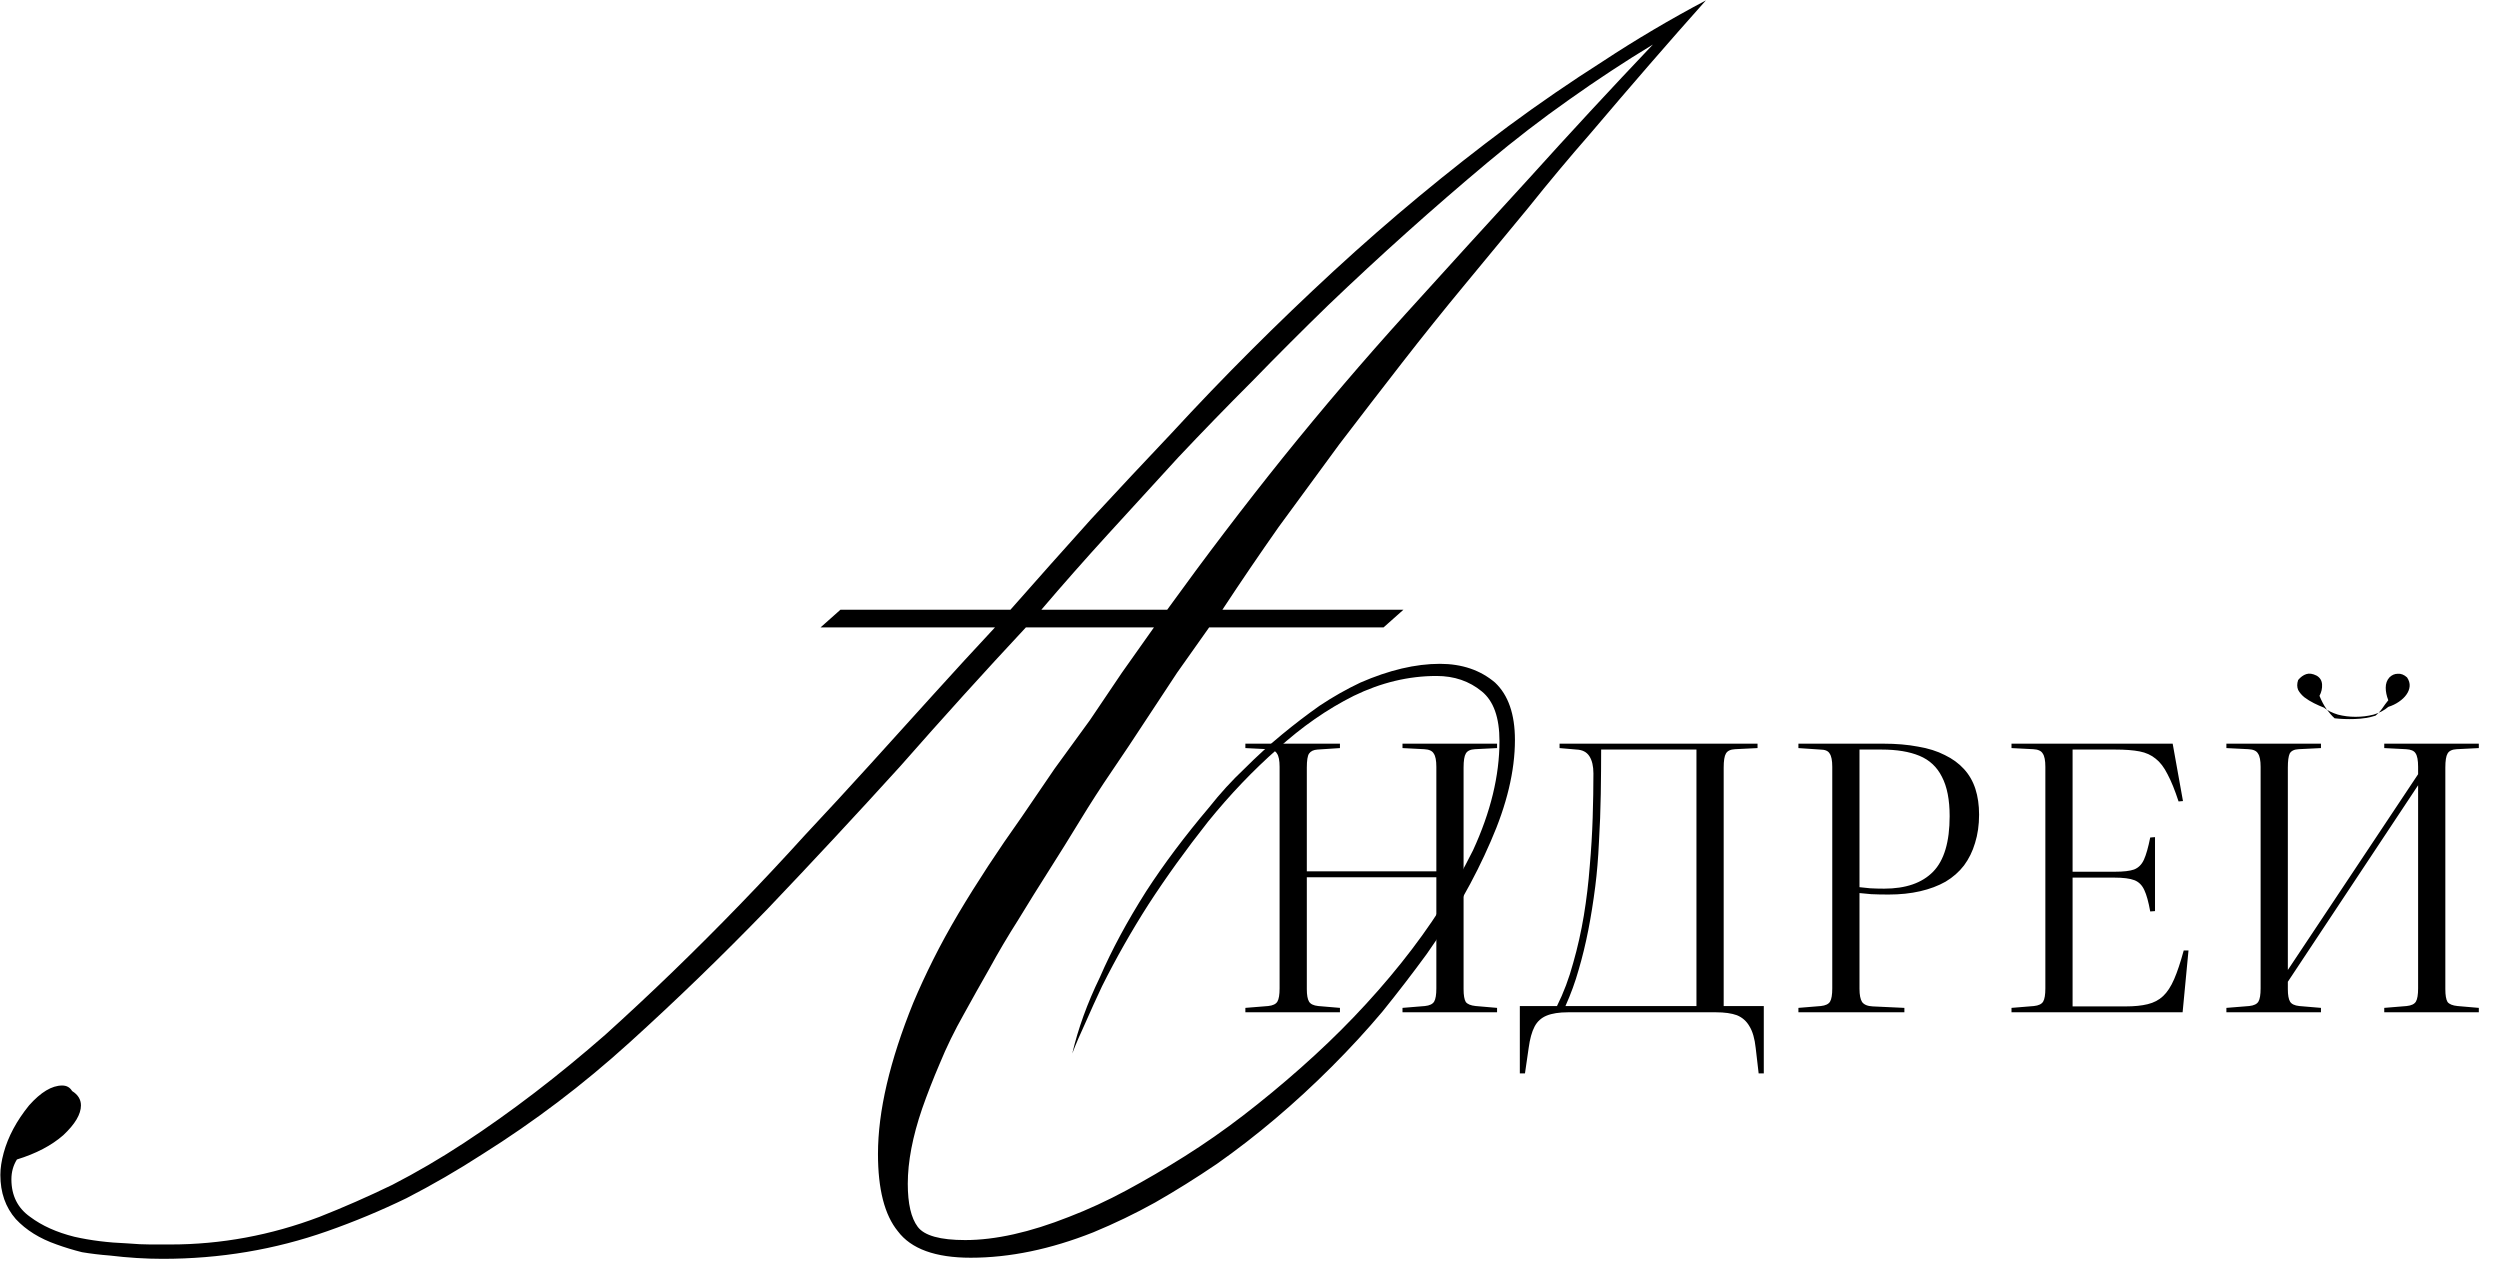
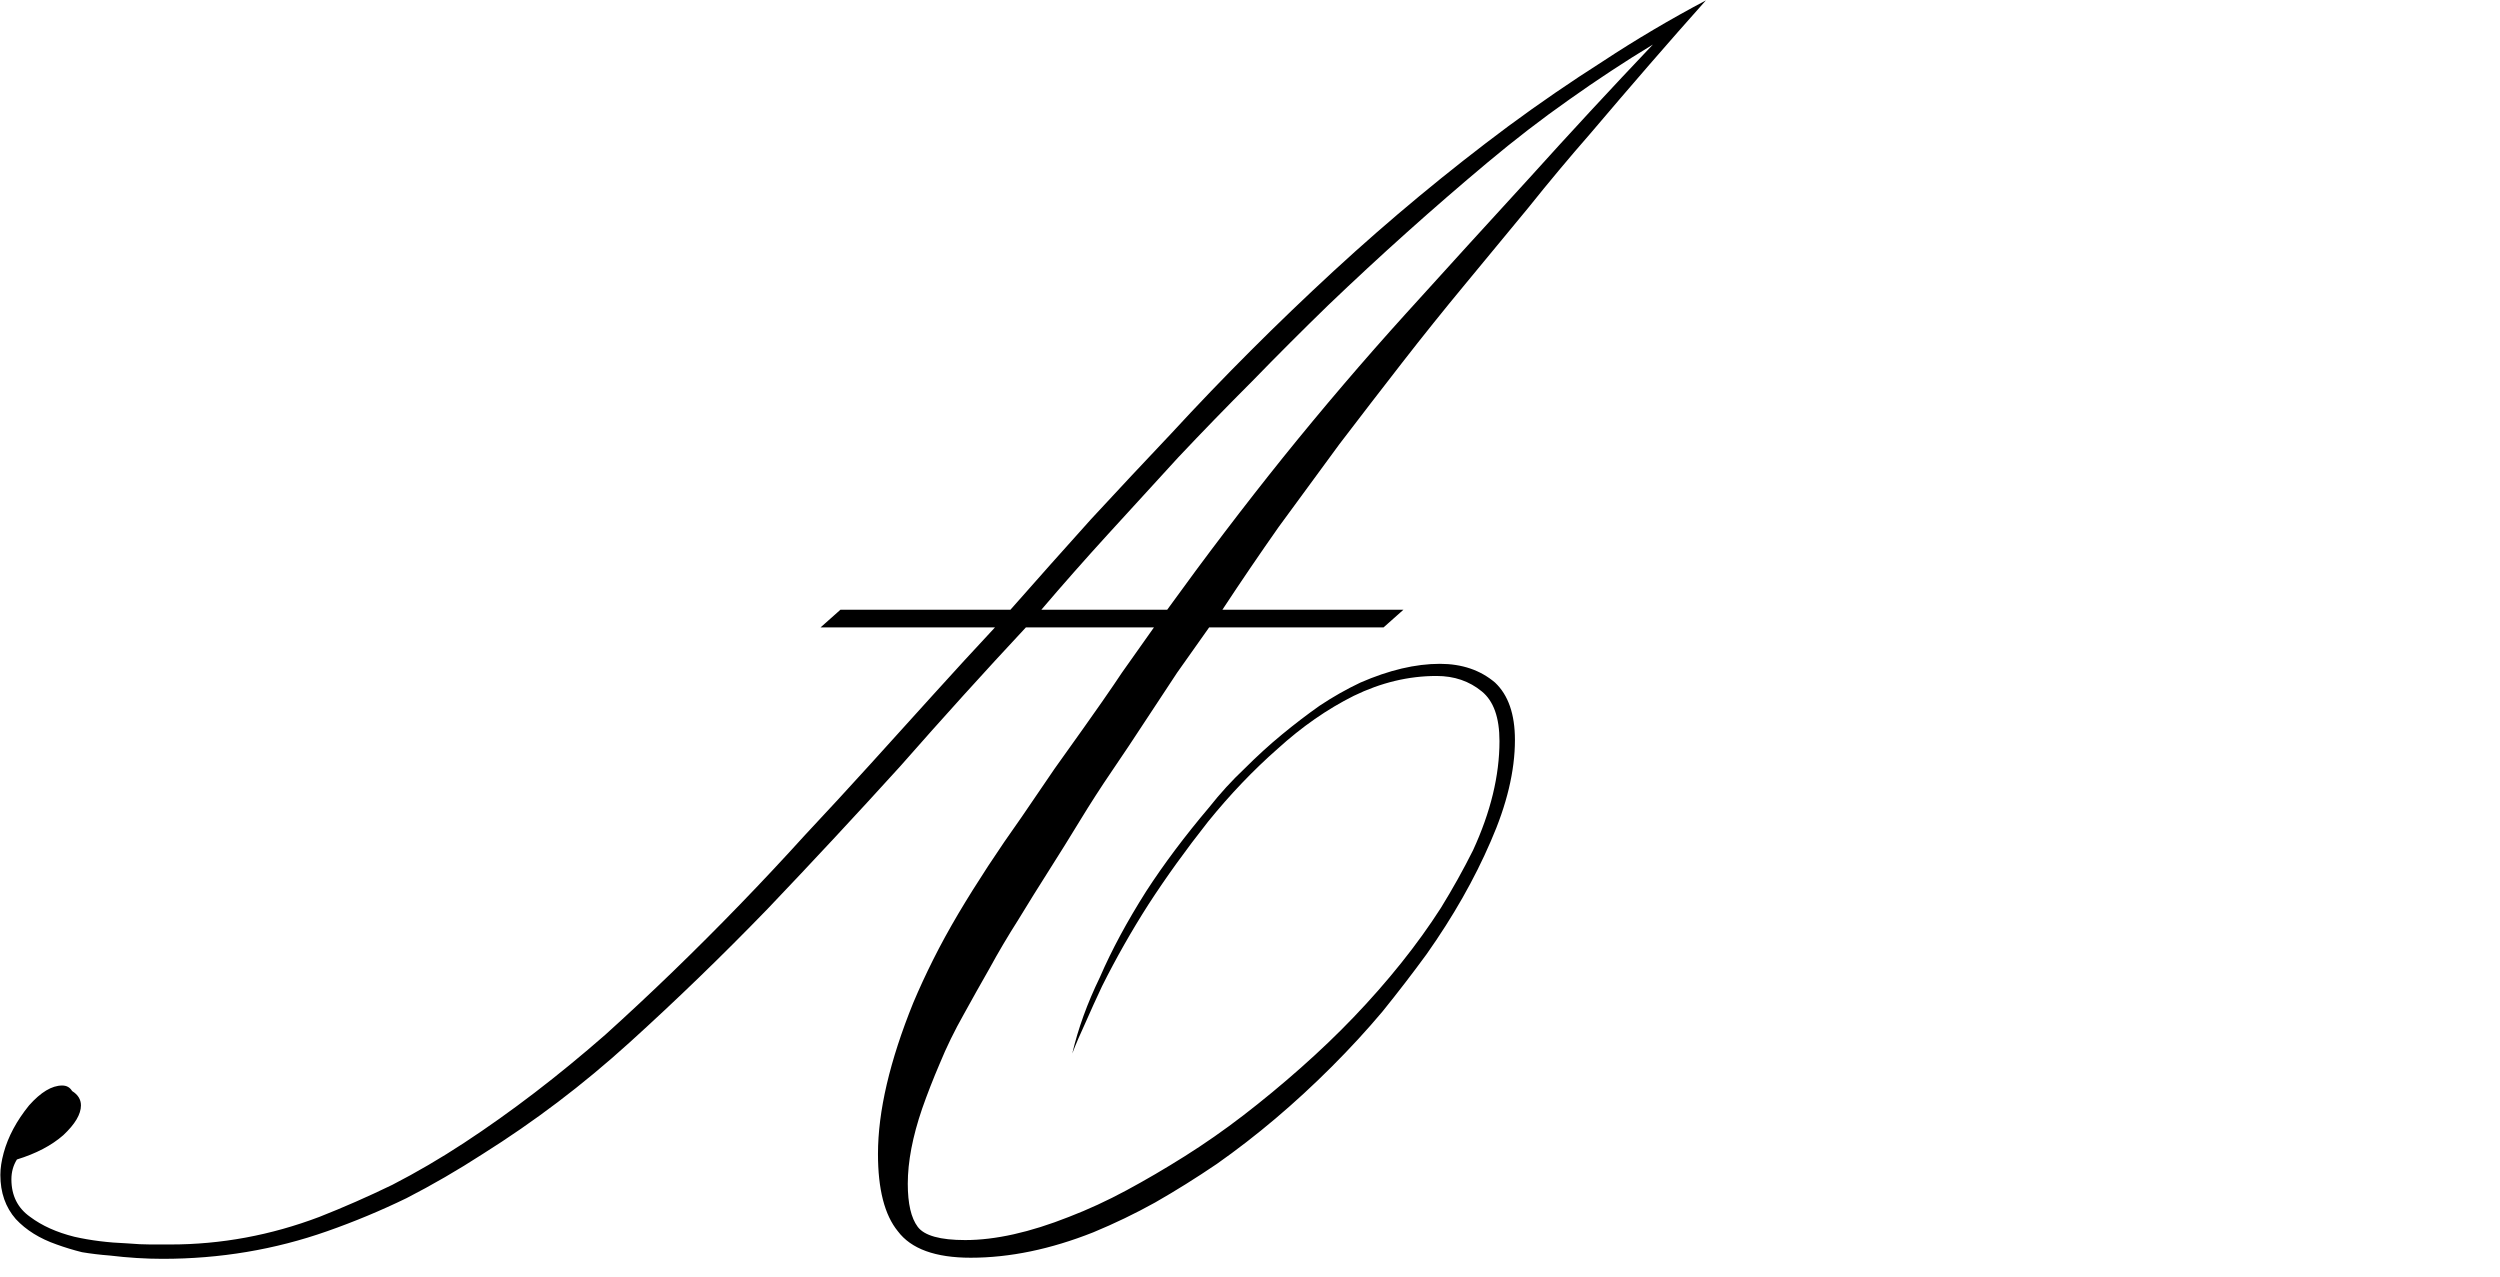
<svg xmlns="http://www.w3.org/2000/svg" width="3397" height="1735" viewBox="0 0 3397 1735" fill="none">
-   <path d="M2317.99 0.504C2292.99 28.504 2267.49 57.504 2241.49 87.504C2215.49 117.504 2188.49 149.004 2160.49 182.004C2132.49 214.004 2104.49 247.504 2076.49 282.504C2048.49 316.504 2019.99 351.004 1990.99 386.004C1961.99 421.004 1933.49 456.504 1905.49 492.504C1877.49 528.504 1848.99 565.504 1819.99 603.504C1791.99 641.504 1764.49 679.004 1737.49 716.004C1711.49 753.004 1685.99 790.504 1660.99 828.504H1906.99L1879.99 852.504H1642.99C1628.99 872.504 1614.49 893.004 1599.49 914.004C1585.49 935.004 1570.99 957.004 1555.99 980.004C1540.99 1003 1525.99 1025.5 1510.99 1047.5C1495.99 1069.5 1481.49 1092 1467.49 1115C1453.49 1138 1439.49 1160.5 1425.49 1182.5C1411.49 1204.5 1397.49 1227 1383.49 1250C1369.49 1272 1356.49 1294 1344.49 1316C1332.49 1337 1320.99 1357.5 1309.99 1377.5C1296.99 1400.5 1285.99 1423 1276.99 1445C1267.99 1466 1259.99 1486.5 1252.99 1506.5C1239.99 1544.5 1233.49 1578.5 1233.49 1608.5C1233.49 1635.5 1237.99 1655 1246.99 1667C1255.99 1679 1277.49 1685 1311.49 1685C1352.49 1685 1399.49 1674.5 1452.49 1653.5C1478.49 1643.5 1504.49 1631.5 1530.49 1617.5C1556.49 1603.5 1582.99 1588 1609.99 1571C1636.99 1554 1663.49 1535.5 1689.49 1515.5C1715.49 1495.5 1741.49 1474 1767.49 1451C1793.49 1428 1817.49 1405 1839.49 1382C1862.49 1358 1883.99 1333.5 1903.99 1308.5C1923.99 1283.5 1941.99 1258.5 1957.99 1233.5C1973.99 1207.5 1988.49 1181.5 2001.49 1155.5C2025.49 1103.5 2037.49 1054 2037.49 1007C2037.49 975.004 2029.49 952.504 2013.49 939.504C1996.49 925.504 1975.99 918.504 1951.99 918.504C1913.99 918.504 1876.49 927.504 1839.49 945.504C1803.49 963.504 1768.99 987.504 1735.99 1017.5C1702.99 1046.5 1671.49 1079.5 1641.49 1116.5C1611.49 1154.5 1584.49 1192 1560.49 1229C1537.49 1265 1516.49 1302 1497.49 1340C1489.49 1357 1481.99 1373.5 1474.99 1389.5C1467.99 1404.5 1461.99 1418.5 1456.99 1431.5C1464.99 1397.5 1477.49 1363 1494.49 1328C1510.49 1291 1531.49 1252 1557.49 1211C1581.49 1174 1609.99 1136 1642.99 1097C1657.99 1078 1673.99 1060.5 1690.99 1044.5C1707.99 1027.5 1724.99 1012 1741.99 998.004C1758.99 984.004 1775.99 971.004 1792.99 959.004C1810.99 947.004 1829.49 936.504 1848.49 927.504C1887.49 910.504 1923.49 902.004 1956.49 902.004C1986.49 902.004 2011.49 910.504 2031.49 927.504C2049.49 944.504 2058.49 970.504 2058.49 1005.5C2058.49 1047.5 2047.49 1093.5 2025.49 1143.5C2003.49 1194.5 1974.49 1245.5 1938.49 1296.5C1919.49 1322.5 1899.49 1348.5 1878.49 1374.5C1857.49 1399.5 1834.49 1424.5 1809.49 1449.5C1759.49 1499.5 1707.49 1543.5 1653.49 1581.5C1625.49 1600.5 1597.49 1618 1569.49 1634C1542.49 1649 1514.49 1662.5 1485.49 1674.5C1427.49 1697.5 1371.99 1709 1318.99 1709C1270.99 1709 1237.99 1697 1219.99 1673C1201.99 1651 1192.99 1616 1192.99 1568C1192.99 1510 1208.99 1441.5 1240.99 1362.5C1248.99 1343.5 1257.99 1324 1267.99 1304C1277.99 1284 1289.49 1263 1302.49 1241C1327.49 1199 1355.99 1155.5 1387.99 1110.5C1402.99 1088.5 1417.99 1066.5 1432.99 1044.5C1448.99 1022.5 1464.99 1000.5 1480.99 978.504C1495.99 956.504 1510.49 935.004 1524.49 914.004C1539.49 893.004 1553.99 872.504 1567.99 852.504H1393.99C1337.99 912.504 1280.99 975.504 1222.99 1041.5C1163.99 1106.5 1103.99 1171 1042.99 1235C1011.99 1267 980.992 1298 949.992 1328C918.992 1358 887.492 1387.5 855.492 1416.5C823.492 1445.5 790.992 1472.5 757.992 1497.5C724.992 1522.5 690.992 1546 655.992 1568C621.992 1590 587.492 1610 552.492 1628C517.492 1645 481.492 1660 444.492 1673C373.492 1698 298.992 1710.5 220.992 1710.5C197.992 1710.5 173.992 1709 148.992 1706C135.992 1705 123.492 1703.5 111.492 1701.5C99.492 1698.5 87.992 1695 76.992 1691C53.992 1683 35.492 1671.5 21.492 1656.5C7.492 1640.5 0.492 1620.5 0.492 1596.5C0.492 1587.5 1.992 1577.5 4.992 1566.5C10.992 1544.5 22.492 1523 39.492 1502C55.492 1484 70.492 1475 84.492 1475C90.492 1475 94.992 1477.5 97.992 1482.5C105.992 1487.5 109.992 1494 109.992 1502C109.992 1514 101.992 1527.5 85.992 1542.5C69.992 1556.5 48.992 1567.5 22.992 1575.5C17.992 1583.5 15.492 1592.5 15.492 1602.5C15.492 1624.5 23.992 1641.5 40.992 1653.5C56.992 1665.5 76.992 1674.5 100.992 1680.5C122.992 1685.5 146.992 1688.5 172.992 1689.5C184.992 1690.5 195.492 1691 204.492 1691C214.492 1691 223.492 1691 231.492 1691C300.492 1691 367.992 1678.5 433.992 1653.5C466.992 1640.5 499.992 1626 532.992 1610C565.992 1593 598.492 1574 630.492 1553C694.492 1511 758.492 1462 822.492 1406C853.492 1378 883.992 1349.5 913.992 1320.5C944.992 1290.5 975.492 1260 1005.49 1229C1035.49 1198 1064.99 1166.5 1093.99 1134.5C1123.99 1102.5 1153.49 1070.5 1182.49 1038.5C1211.49 1006.5 1239.99 975.004 1267.99 944.004C1295.99 913.004 1323.99 882.504 1351.99 852.504H1114.99L1141.99 828.504H1372.99C1409.99 786.504 1446.49 745.504 1482.49 705.504C1519.49 665.504 1555.99 626.504 1591.99 588.504C1661.99 512.504 1735.49 439.004 1812.49 368.004C1888.49 298.004 1967.49 232.504 2049.49 171.504C2091.49 140.504 2134.49 111.004 2178.49 83.004C2222.49 54.004 2268.99 26.504 2317.99 0.504ZM2245.99 60.504C2207.99 83.504 2169.99 108.504 2131.99 135.504C2094.99 161.504 2057.99 190.004 2020.99 221.004C1946.99 283.004 1874.99 347.504 1804.99 414.504C1769.99 448.504 1735.49 483.004 1701.49 518.004C1667.49 552.004 1633.99 586.504 1600.99 621.504C1568.99 656.504 1536.99 691.504 1504.99 726.504C1473.99 760.504 1443.99 794.504 1414.99 828.504H1585.99C1637.99 756.504 1690.49 687.504 1743.49 621.504C1797.49 554.504 1852.99 489.504 1909.99 426.504C1966.99 363.504 2022.99 302.004 2077.99 242.004C2132.99 181.004 2188.99 120.504 2245.99 60.504Z" fill="black" />
-   <path d="M1692.21 1375.5V1369.5L1723.21 1367C1729.54 1366.33 1733.71 1364.33 1735.71 1361C1737.71 1357.67 1738.71 1351.67 1738.71 1343V1042C1738.71 1033.33 1737.54 1027.33 1735.21 1024C1733.21 1020.33 1728.88 1018.33 1722.21 1018L1692.21 1016.5V1010.5H1820.71V1016.5L1790.21 1018.5C1784.88 1018.83 1781.04 1020.67 1778.71 1024C1776.71 1027 1775.71 1033.33 1775.71 1043V1184H1951.71V1042C1951.71 1033.33 1950.54 1027.33 1948.21 1024C1946.21 1020.33 1941.88 1018.33 1935.21 1018L1905.71 1016.5V1010.5H2034.21V1016.5L2004.21 1018C1997.88 1018.33 1993.71 1020.33 1991.71 1024C1989.71 1027.33 1988.71 1033.67 1988.71 1043V1344C1988.71 1352.33 1989.71 1358.17 1991.71 1361.5C1994.04 1364.5 1998.54 1366.33 2005.21 1367L2034.21 1369.5V1375.5H1905.71V1369.5L1936.21 1367C1942.54 1366.33 1946.71 1364.33 1948.71 1361C1950.71 1357.67 1951.71 1351.67 1951.71 1343V1192H1775.71V1344C1775.71 1352 1776.71 1357.67 1778.71 1361C1780.71 1364.33 1784.88 1366.33 1791.21 1367L1820.71 1369.5V1375.5H1692.21ZM2065.14 1458.5V1367H2115.64C2124.64 1349 2131.97 1329.5 2137.64 1308.5C2143.64 1287.5 2148.47 1266 2152.14 1244C2155.8 1221.67 2158.47 1199.33 2160.14 1177C2162.14 1154.33 2163.47 1132.33 2164.14 1111C2164.8 1089.67 2165.14 1069.67 2165.14 1051C2165.14 1041 2163.3 1033.17 2159.64 1027.5C2155.97 1021.83 2150.14 1018.83 2142.14 1018.5L2119.14 1016.5V1010.5H2388.14V1016.5L2357.64 1018C2351.3 1018.33 2347.14 1020.33 2345.14 1024C2343.14 1027.33 2342.14 1033.67 2342.14 1043V1367H2396.64V1458.5H2389.64L2385.64 1424C2384.3 1411.33 2381.47 1401.5 2377.14 1394.5C2373.14 1387.5 2367.47 1382.5 2360.14 1379.5C2352.8 1376.83 2343.3 1375.5 2331.64 1375.5H2130.64C2118.64 1375.5 2108.97 1377 2101.64 1380C2094.3 1383 2088.8 1388 2085.14 1395C2081.47 1402 2078.8 1411.67 2077.14 1424L2072.14 1458.5H2065.14ZM2127.14 1367H2305.14V1018.5H2175.64C2175.64 1036.83 2175.47 1057 2175.14 1079C2174.8 1100.67 2173.97 1122.5 2172.64 1144.5C2171.64 1166.17 2169.97 1186.17 2167.64 1204.5C2164.97 1225.5 2161.8 1245.33 2158.14 1264C2154.47 1282.67 2150.14 1300.5 2145.14 1317.5C2140.47 1334.17 2134.47 1350.67 2127.14 1367ZM2443.68 1375.5V1369.5L2474.18 1367C2480.51 1366.33 2484.68 1364.33 2486.68 1361C2488.68 1357.67 2489.68 1351.67 2489.68 1343V1042C2489.68 1033.33 2488.51 1027.33 2486.18 1024C2484.18 1020.33 2479.84 1018.5 2473.18 1018.5L2443.68 1016.5V1010.5H2559.18C2576.51 1010.5 2592.18 1011.83 2606.18 1014.5C2620.18 1016.83 2632.34 1020.67 2642.68 1026C2653.01 1031 2661.68 1037.33 2668.68 1045C2675.68 1052.67 2680.84 1061.67 2684.18 1072C2687.51 1082.33 2689.18 1094 2689.18 1107C2689.18 1121 2687.34 1133.83 2683.68 1145.5C2680.34 1156.83 2675.34 1167 2668.68 1176C2662.01 1184.67 2653.68 1192 2643.68 1198C2633.68 1203.67 2622.18 1208 2609.18 1211C2596.18 1214 2581.84 1215.5 2566.18 1215.5C2557.51 1215.5 2549.68 1215.33 2542.68 1215C2536.01 1214.33 2530.68 1213.83 2526.68 1213.5V1343.5C2526.68 1351.83 2527.84 1357.83 2530.18 1361.5C2532.84 1365.17 2537.68 1367.17 2544.68 1367.5L2587.68 1369.5V1375.5H2443.68ZM2560.18 1207.5C2589.51 1207.5 2611.68 1199.83 2626.68 1184.5C2641.68 1169.17 2649.18 1144 2649.18 1109C2649.18 1086.67 2645.68 1068.83 2638.68 1055.5C2632.01 1042.17 2621.84 1032.67 2608.18 1027C2594.51 1021.33 2577.34 1018.5 2556.68 1018.5H2526.68V1205.5C2530.68 1205.83 2535.51 1206.33 2541.18 1207C2547.18 1207.33 2553.51 1207.5 2560.18 1207.5ZM2733.23 1375.5V1369.5L2763.73 1367C2770.06 1366.33 2774.23 1364.33 2776.23 1361C2778.23 1357.67 2779.23 1351.67 2779.23 1343V1042C2779.23 1033.33 2778.06 1027.33 2775.73 1024C2773.73 1020.33 2769.39 1018.33 2762.73 1018L2733.23 1016.5V1010.5H2952.23L2966.23 1088.5L2960.23 1089C2955.23 1073.67 2950.23 1061.33 2945.23 1052C2940.56 1042.67 2935.23 1035.67 2929.23 1031C2923.23 1026 2915.89 1022.67 2907.23 1021C2898.56 1019.33 2887.56 1018.5 2874.23 1018.5H2816.23V1184.5H2873.73C2885.39 1184.5 2894.06 1183.5 2899.73 1181.5C2905.73 1179.17 2910.23 1174.67 2913.23 1168C2916.23 1161.33 2919.06 1151.33 2921.73 1138L2928.23 1137.5V1238L2921.73 1238.5C2919.39 1225.5 2916.73 1215.83 2913.73 1209.5C2910.73 1202.83 2906.23 1198.33 2900.23 1196C2894.23 1193.67 2885.06 1192.5 2872.73 1192.5H2816.23V1367.5H2888.23C2900.23 1367.5 2910.23 1366.5 2918.23 1364.5C2926.56 1362.5 2933.56 1358.83 2939.23 1353.5C2944.89 1348.17 2949.89 1340.5 2954.23 1330.5C2958.56 1320.5 2962.89 1307.5 2967.23 1291.5H2973.73L2965.73 1375.5H2733.23ZM3025.22 1375.5V1369.5L3056.22 1367C3062.55 1366.33 3066.72 1364.33 3068.72 1361C3070.72 1357.67 3071.72 1351.67 3071.72 1343V1042C3071.72 1033.33 3070.55 1027.33 3068.22 1024C3066.22 1020.33 3061.89 1018.33 3055.22 1018L3025.22 1016.5V1010.5H3153.72V1016.5L3123.22 1018C3117.22 1018.33 3113.22 1020.33 3111.22 1024C3109.55 1027.67 3108.72 1034 3108.72 1043V1318L3285.72 1052V1042C3285.72 1033 3284.55 1026.83 3282.22 1023.5C3280.22 1020.17 3275.89 1018.33 3269.22 1018L3239.72 1016.5V1010.5H3368.22V1016.5L3338.22 1018C3331.89 1018.33 3327.72 1020.33 3325.72 1024C3323.72 1027.33 3322.72 1033.67 3322.72 1043V1344C3322.72 1352.33 3323.72 1358.17 3325.72 1361.5C3328.05 1364.5 3332.55 1366.33 3339.22 1367L3368.22 1369.5V1375.5H3239.72V1369.5L3270.22 1367C3276.55 1366.33 3280.72 1364.33 3282.72 1361C3284.72 1357.67 3285.72 1351.67 3285.72 1343V1067L3108.72 1334V1344C3108.72 1352 3109.72 1357.67 3111.72 1361C3113.72 1364.33 3117.89 1366.33 3124.22 1367L3153.72 1369.5V1375.5H3025.22ZM3157.72 961.5C3153.39 959.833 3148.89 957.833 3144.22 955.5C3139.55 953.167 3135.22 950.5 3131.22 947.5C3127.55 944.5 3124.72 941.167 3122.72 937.5C3121.05 933.5 3121.05 929 3122.72 924C3126.05 920 3129.72 917.333 3133.72 916C3137.72 914.667 3142.39 915.333 3147.72 918C3152.39 920.667 3154.89 924.667 3155.22 930C3155.55 935.333 3154.39 940.5 3151.72 945.5C3154.39 952.167 3157.55 958.167 3161.22 963.5C3164.89 968.5 3168.55 972.667 3172.22 976C3180.55 977 3189.72 977.333 3199.72 977C3210.05 976.667 3219.39 975.167 3227.72 972.5C3231.05 969.833 3234.05 966.667 3236.72 963C3239.39 959 3242.22 955.167 3245.22 951.5C3242.89 945.5 3241.72 939.833 3241.72 934.5C3241.72 928.833 3243.39 924.167 3246.72 920.5C3250.05 917.167 3253.89 915.5 3258.22 915.5C3262.55 915.167 3266.72 916.833 3270.72 920.5C3273.39 924.5 3274.55 928.5 3274.22 932.5C3273.89 936.5 3272.39 940.333 3269.72 944C3267.39 947.333 3264.05 950.5 3259.72 953.5C3255.39 956.5 3250.55 958.833 3245.22 960.5C3239.89 965.167 3233.22 968.667 3225.22 971C3217.55 973 3209.39 974 3200.72 974C3192.39 974 3184.39 973 3176.72 971C3169.05 968.667 3162.72 965.5 3157.72 961.5Z" fill="black" />
+   <path d="M2317.99 0.504C2292.99 28.504 2267.49 57.504 2241.49 87.504C2215.49 117.504 2188.49 149.004 2160.49 182.004C2132.49 214.004 2104.49 247.504 2076.49 282.504C2048.49 316.504 2019.99 351.004 1990.99 386.004C1961.99 421.004 1933.49 456.504 1905.49 492.504C1877.49 528.504 1848.99 565.504 1819.99 603.504C1791.99 641.504 1764.49 679.004 1737.49 716.004C1711.49 753.004 1685.99 790.504 1660.99 828.504H1906.99L1879.99 852.504H1642.99C1628.99 872.504 1614.49 893.004 1599.49 914.004C1585.49 935.004 1570.99 957.004 1555.99 980.004C1540.99 1003 1525.99 1025.5 1510.99 1047.5C1495.99 1069.5 1481.49 1092 1467.49 1115C1453.49 1138 1439.49 1160.5 1425.49 1182.5C1411.49 1204.5 1397.49 1227 1383.49 1250C1369.49 1272 1356.49 1294 1344.49 1316C1332.49 1337 1320.99 1357.5 1309.99 1377.5C1296.99 1400.5 1285.99 1423 1276.99 1445C1267.99 1466 1259.99 1486.5 1252.99 1506.5C1239.99 1544.5 1233.49 1578.5 1233.49 1608.5C1233.49 1635.5 1237.99 1655 1246.99 1667C1255.99 1679 1277.49 1685 1311.49 1685C1352.49 1685 1399.49 1674.5 1452.49 1653.5C1478.49 1643.5 1504.49 1631.5 1530.49 1617.5C1556.49 1603.5 1582.99 1588 1609.99 1571C1636.99 1554 1663.49 1535.5 1689.49 1515.5C1715.49 1495.5 1741.49 1474 1767.49 1451C1793.49 1428 1817.49 1405 1839.49 1382C1862.49 1358 1883.99 1333.5 1903.99 1308.5C1923.99 1283.5 1941.99 1258.5 1957.99 1233.5C1973.99 1207.5 1988.49 1181.5 2001.49 1155.5C2025.49 1103.5 2037.49 1054 2037.49 1007C2037.49 975.004 2029.49 952.504 2013.49 939.504C1996.49 925.504 1975.99 918.504 1951.99 918.504C1913.99 918.504 1876.49 927.504 1839.49 945.504C1803.49 963.504 1768.99 987.504 1735.99 1017.5C1702.99 1046.5 1671.49 1079.5 1641.49 1116.5C1611.49 1154.5 1584.49 1192 1560.49 1229C1537.49 1265 1516.49 1302 1497.49 1340C1489.49 1357 1481.99 1373.5 1474.99 1389.5C1467.99 1404.5 1461.99 1418.5 1456.99 1431.5C1464.99 1397.5 1477.49 1363 1494.49 1328C1510.49 1291 1531.49 1252 1557.49 1211C1581.49 1174 1609.99 1136 1642.99 1097C1657.99 1078 1673.99 1060.5 1690.99 1044.5C1707.99 1027.5 1724.99 1012 1741.99 998.004C1758.99 984.004 1775.99 971.004 1792.99 959.004C1810.99 947.004 1829.49 936.504 1848.49 927.504C1887.49 910.504 1923.49 902.004 1956.49 902.004C1986.49 902.004 2011.49 910.504 2031.49 927.504C2049.49 944.504 2058.49 970.504 2058.49 1005.5C2058.49 1047.5 2047.49 1093.5 2025.49 1143.5C2003.49 1194.5 1974.49 1245.5 1938.49 1296.5C1919.49 1322.5 1899.49 1348.5 1878.49 1374.5C1857.49 1399.5 1834.49 1424.5 1809.49 1449.5C1759.49 1499.5 1707.49 1543.5 1653.49 1581.5C1625.49 1600.5 1597.49 1618 1569.49 1634C1542.49 1649 1514.49 1662.5 1485.49 1674.5C1427.49 1697.5 1371.99 1709 1318.99 1709C1270.99 1709 1237.99 1697 1219.99 1673C1201.99 1651 1192.99 1616 1192.99 1568C1192.99 1510 1208.99 1441.5 1240.99 1362.5C1248.99 1343.5 1257.99 1324 1267.99 1304C1277.99 1284 1289.49 1263 1302.49 1241C1327.49 1199 1355.99 1155.5 1387.99 1110.5C1402.99 1088.5 1417.99 1066.5 1432.99 1044.5C1495.99 956.504 1510.49 935.004 1524.49 914.004C1539.49 893.004 1553.99 872.504 1567.99 852.504H1393.99C1337.99 912.504 1280.99 975.504 1222.99 1041.5C1163.99 1106.5 1103.99 1171 1042.99 1235C1011.99 1267 980.992 1298 949.992 1328C918.992 1358 887.492 1387.5 855.492 1416.5C823.492 1445.5 790.992 1472.5 757.992 1497.5C724.992 1522.5 690.992 1546 655.992 1568C621.992 1590 587.492 1610 552.492 1628C517.492 1645 481.492 1660 444.492 1673C373.492 1698 298.992 1710.5 220.992 1710.5C197.992 1710.5 173.992 1709 148.992 1706C135.992 1705 123.492 1703.5 111.492 1701.5C99.492 1698.5 87.992 1695 76.992 1691C53.992 1683 35.492 1671.5 21.492 1656.5C7.492 1640.5 0.492 1620.5 0.492 1596.5C0.492 1587.5 1.992 1577.5 4.992 1566.5C10.992 1544.5 22.492 1523 39.492 1502C55.492 1484 70.492 1475 84.492 1475C90.492 1475 94.992 1477.5 97.992 1482.5C105.992 1487.5 109.992 1494 109.992 1502C109.992 1514 101.992 1527.5 85.992 1542.5C69.992 1556.5 48.992 1567.5 22.992 1575.5C17.992 1583.5 15.492 1592.5 15.492 1602.5C15.492 1624.5 23.992 1641.5 40.992 1653.5C56.992 1665.5 76.992 1674.5 100.992 1680.5C122.992 1685.5 146.992 1688.5 172.992 1689.5C184.992 1690.5 195.492 1691 204.492 1691C214.492 1691 223.492 1691 231.492 1691C300.492 1691 367.992 1678.5 433.992 1653.5C466.992 1640.5 499.992 1626 532.992 1610C565.992 1593 598.492 1574 630.492 1553C694.492 1511 758.492 1462 822.492 1406C853.492 1378 883.992 1349.5 913.992 1320.5C944.992 1290.5 975.492 1260 1005.49 1229C1035.49 1198 1064.99 1166.5 1093.99 1134.5C1123.99 1102.5 1153.49 1070.5 1182.49 1038.5C1211.49 1006.5 1239.99 975.004 1267.99 944.004C1295.99 913.004 1323.99 882.504 1351.99 852.504H1114.99L1141.99 828.504H1372.99C1409.99 786.504 1446.49 745.504 1482.49 705.504C1519.49 665.504 1555.99 626.504 1591.99 588.504C1661.99 512.504 1735.49 439.004 1812.49 368.004C1888.49 298.004 1967.49 232.504 2049.49 171.504C2091.49 140.504 2134.49 111.004 2178.49 83.004C2222.49 54.004 2268.99 26.504 2317.99 0.504ZM2245.99 60.504C2207.99 83.504 2169.99 108.504 2131.99 135.504C2094.99 161.504 2057.99 190.004 2020.99 221.004C1946.99 283.004 1874.99 347.504 1804.99 414.504C1769.99 448.504 1735.49 483.004 1701.49 518.004C1667.49 552.004 1633.99 586.504 1600.99 621.504C1568.99 656.504 1536.99 691.504 1504.99 726.504C1473.99 760.504 1443.99 794.504 1414.99 828.504H1585.99C1637.99 756.504 1690.49 687.504 1743.49 621.504C1797.49 554.504 1852.99 489.504 1909.99 426.504C1966.99 363.504 2022.99 302.004 2077.99 242.004C2132.99 181.004 2188.99 120.504 2245.99 60.504Z" fill="black" />
</svg>